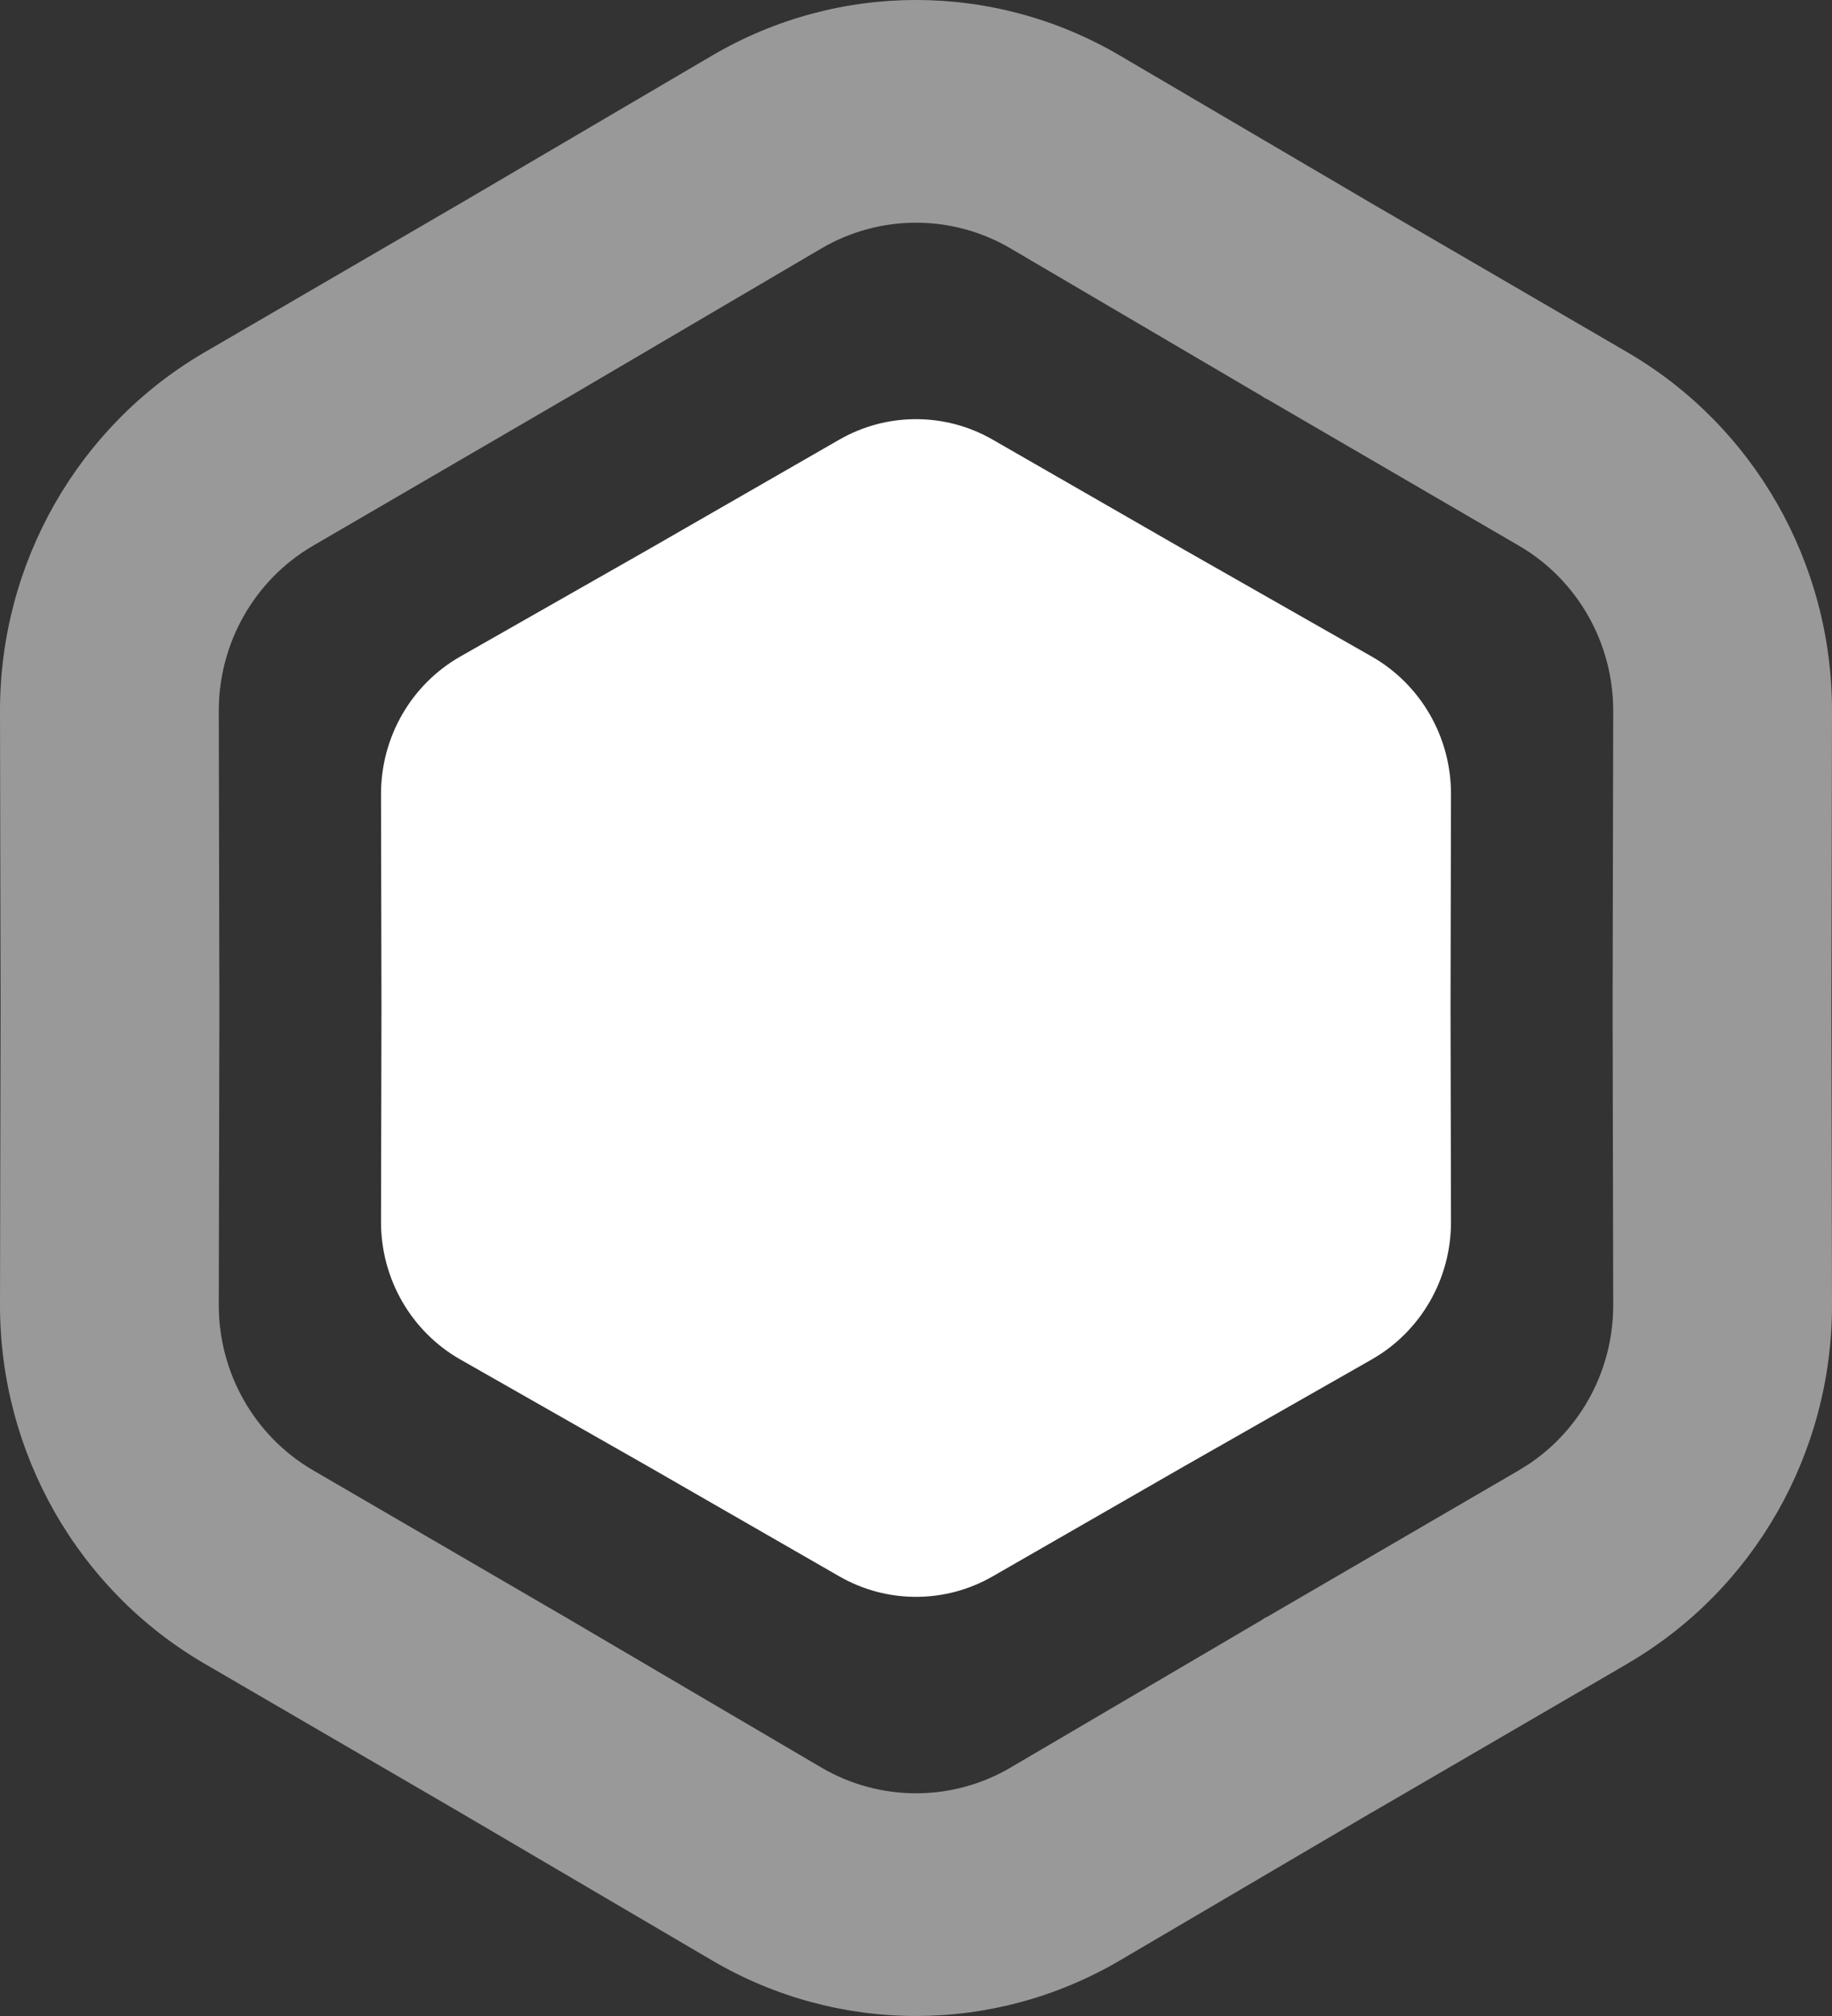
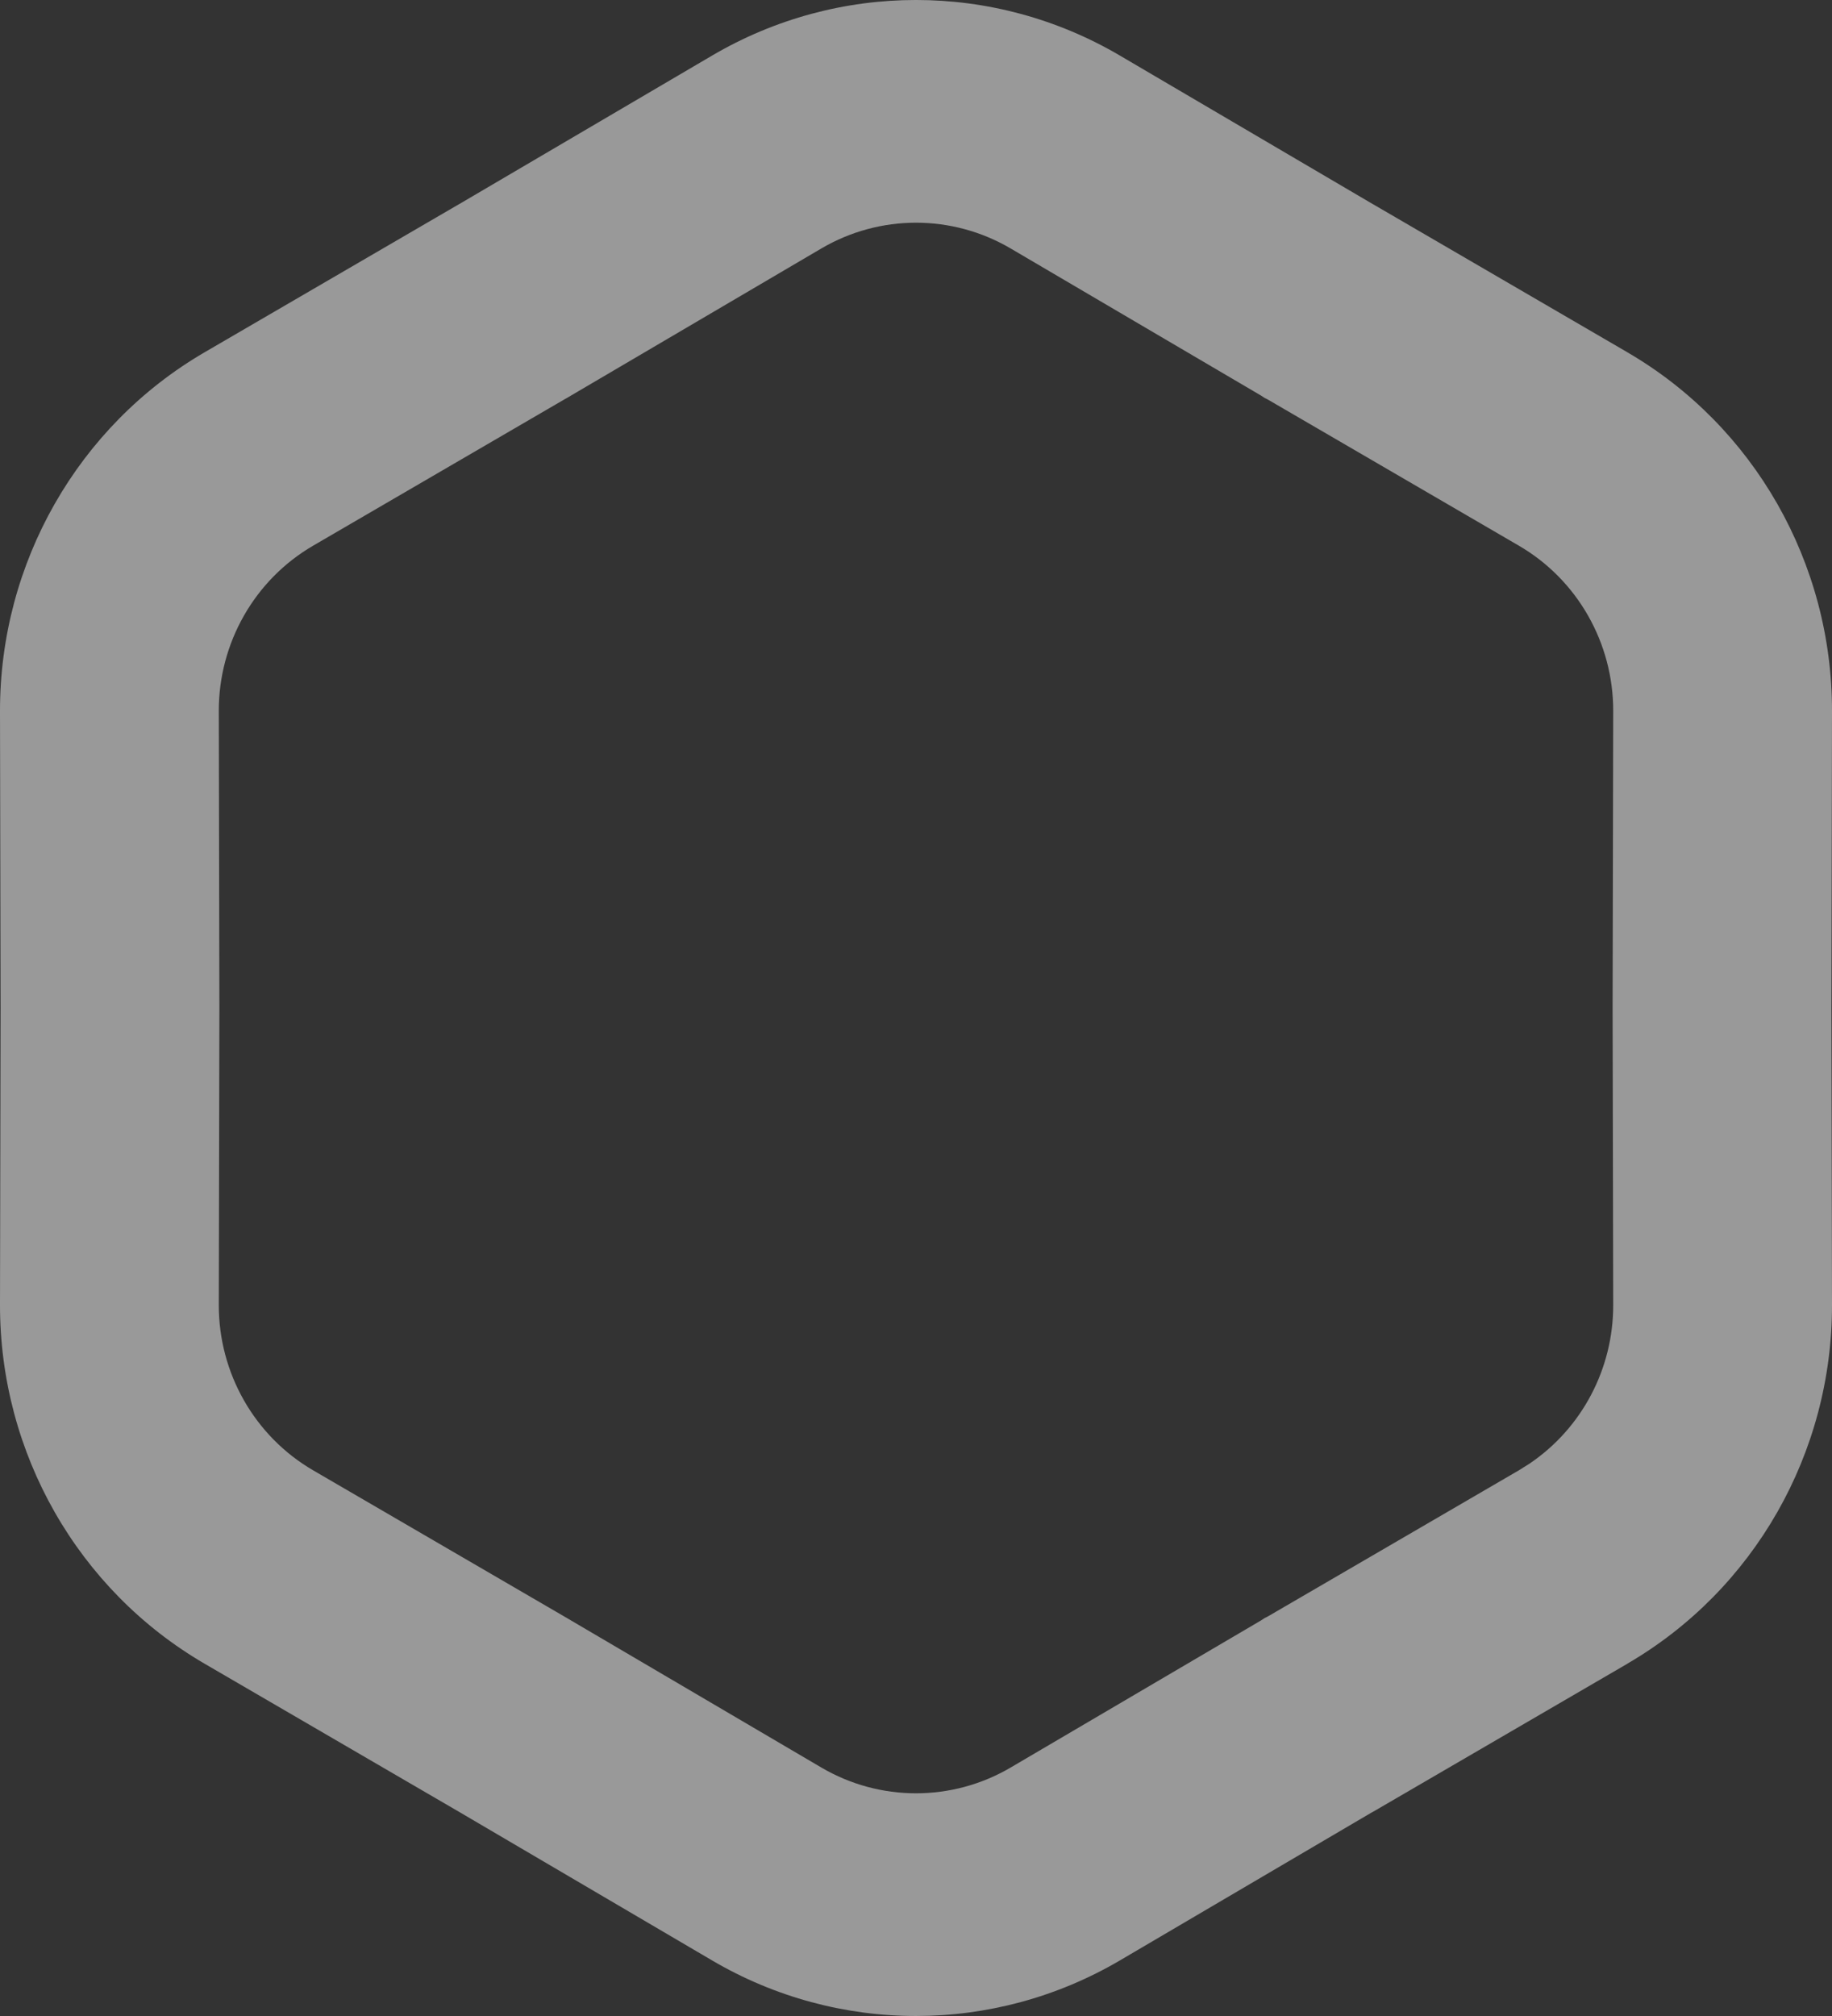
<svg xmlns="http://www.w3.org/2000/svg" width="40" height="44" viewBox="0 0 40 44" fill="none">
  <rect x="0" y="0" width="40" height="44" fill="#333333" stroke="none" />
  <path d="M15.546 1.214C18.301 -0.405 21.699 -0.405 24.454 1.214L29.93 4.429H29.929L29.989 4.463L35.533 7.689H35.532C38.298 9.298 40.007 12.289 40 15.53L39.987 22.001L40 28.47C40.007 31.711 38.298 34.702 35.532 36.31L35.533 36.311L29.989 39.537L29.934 39.567L24.454 42.786C21.699 44.404 18.301 44.405 15.546 42.786L10.011 39.537L4.467 36.311C1.702 34.702 -0.007 31.711 1.87705e-05 28.47L0.013 22.001L1.87705e-05 15.53C-0.007 12.289 1.702 9.298 4.467 7.689L10.011 4.463L10.071 4.429H10.07L15.546 1.214ZM22.067 5.423C20.789 4.673 19.211 4.673 17.933 5.423L12.398 8.674L12.387 8.681L12.376 8.687L12.371 8.69L12.333 8.711L6.838 11.909H6.838C5.557 12.654 4.774 14.034 4.777 15.52L4.79 21.991V22.009L4.777 28.48C4.774 29.966 5.557 31.346 6.838 32.091H6.838L12.371 35.31L12.376 35.312L12.398 35.326L17.933 38.577C19.211 39.327 20.789 39.327 22.067 38.577L27.536 35.365L27.607 35.318L27.68 35.281L33.162 32.091L33.396 31.944C34.538 31.173 35.226 29.874 35.223 28.48L35.21 22.009V21.991L35.223 15.52C35.226 14.034 34.443 12.654 33.162 11.909L27.68 8.719L27.607 8.682L27.536 8.635L22.067 5.423Z" fill="white" fill-opacity="0.5" />
-   <path d="M18.326 9.595C19.365 8.999 20.636 8.999 21.674 9.595L25.836 11.987L29.95 14.329C31.021 14.939 31.684 16.088 31.681 17.333L31.671 22L31.681 26.667C31.684 27.912 31.021 29.061 29.95 29.671L25.836 32.013L21.674 34.405C20.636 35.001 19.365 35.001 18.326 34.405L14.165 32.013L10.05 29.671C8.979 29.061 8.317 27.912 8.319 26.667L8.329 22L8.319 17.333C8.317 16.088 8.979 14.939 10.05 14.329L14.165 11.987L18.326 9.595Z" fill="white" />
</svg>